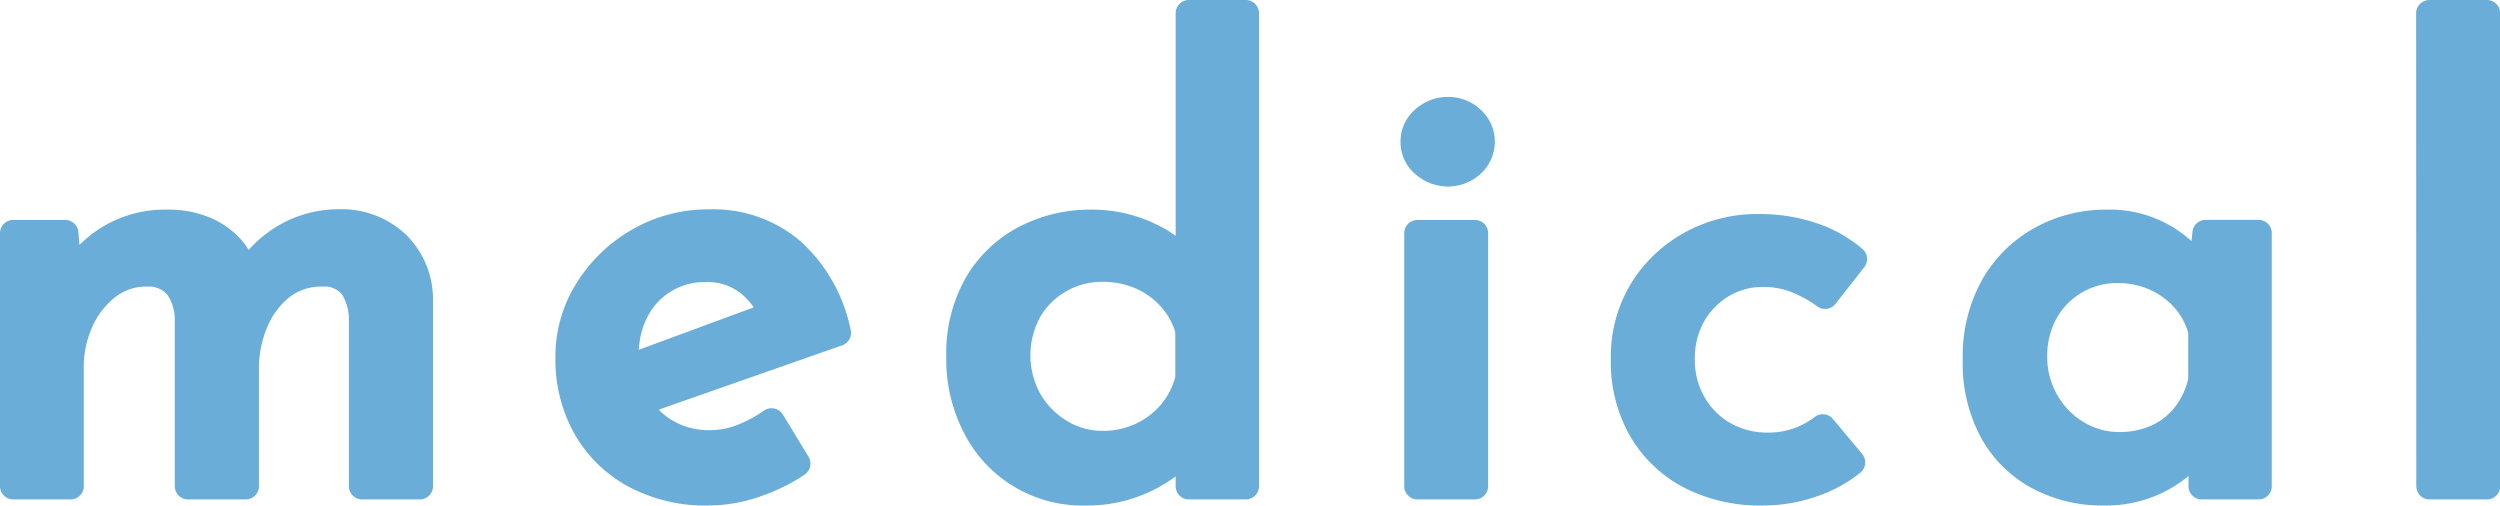
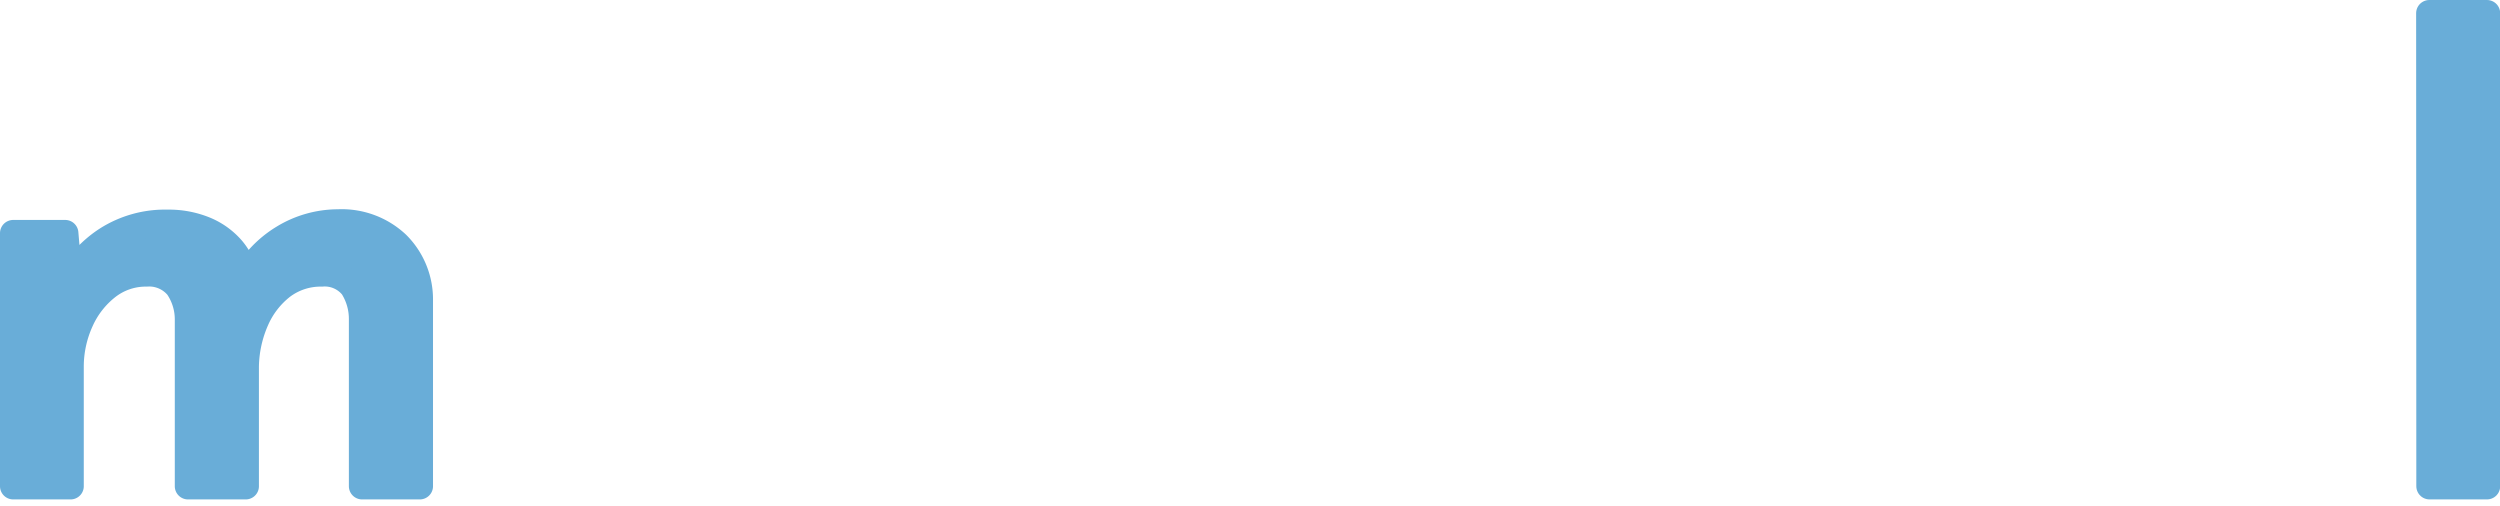
<svg xmlns="http://www.w3.org/2000/svg" viewBox="0 0 283.48 57.32">
  <defs>
    <style>.cls-1{fill:#69add8;stroke:#69add8;stroke-linecap:round;stroke-linejoin:round;stroke-width:3px;}</style>
  </defs>
  <g id="レイヤー_2" data-name="レイヤー 2">
    <g id="contents">
      <path class="cls-1" d="M7.39,26.44l.55,6.45-.34-.56a12.56,12.56,0,0,1,4.54-5.16A12.25,12.25,0,0,1,19,25.27a10.74,10.74,0,0,1,4.23.79,8.14,8.14,0,0,1,3.08,2.22,7,7,0,0,1,1.56,3.43l-.35.28a12.28,12.28,0,0,1,4.61-5,11.92,11.92,0,0,1,6.2-1.76A9.14,9.14,0,0,1,45,27.69a8.81,8.81,0,0,1,2.6,6.17V55.13H41.06V36.21A6.81,6.81,0,0,0,40,32.51,4.06,4.06,0,0,0,36.49,31,7.27,7.27,0,0,0,32,32.44,9.81,9.81,0,0,0,29,36.32a13.6,13.6,0,0,0-1.14,5.23V55.13H21.32V36.21a6.53,6.53,0,0,0-1.15-3.7A4.23,4.23,0,0,0,16.6,31a7.09,7.09,0,0,0-4.43,1.49,10.21,10.21,0,0,0-3.05,3.91A12.54,12.54,0,0,0,8,41.62V55.13H1.5V26.44Z" />
-       <path class="cls-1" d="M80.35,55.82a17,17,0,0,1-8.45-2,14,14,0,0,1-5.48-5.41,15.69,15.69,0,0,1-1.94-7.86,14.09,14.09,0,0,1,2.19-7.69,16.33,16.33,0,0,1,5.78-5.54,15.75,15.75,0,0,1,8-2.08,13.67,13.67,0,0,1,9.42,3.32A17.12,17.12,0,0,1,95,37.74l-23.7,8.31-1.52-3.81,19.33-7.13-1.32,1a9.23,9.23,0,0,0-2.77-3.95,7.48,7.48,0,0,0-5-1.67,8.7,8.7,0,0,0-7.9,4.68,10.51,10.51,0,0,0-1.18,5.09,10.9,10.9,0,0,0,1.21,5.2A8.86,8.86,0,0,0,75.54,49a9.61,9.61,0,0,0,4.95,1.28,9.93,9.93,0,0,0,3.64-.69,16,16,0,0,0,3.36-1.8l2.91,4.78a19.81,19.81,0,0,1-4.82,2.35A16.3,16.3,0,0,1,80.35,55.82Z" />
-       <path class="cls-1" d="M123,55.82a13.54,13.54,0,0,1-12.3-7.31,16.59,16.59,0,0,1-1.9-8.07,15.8,15.8,0,0,1,2-8.18,13.6,13.6,0,0,1,5.4-5.19,16.06,16.06,0,0,1,7.63-1.8,15,15,0,0,1,6.47,1.45,11.68,11.68,0,0,1,4.82,4L134.81,33V1.5h6.45V55.13h-6.45V48l.77,1.81a16.46,16.46,0,0,1-5.31,4.33A15.28,15.28,0,0,1,123,55.82Zm2-5.47a10.11,10.11,0,0,0,4.54-1,9.94,9.94,0,0,0,3.33-2.6,9.5,9.5,0,0,0,1.9-3.84V37.46a9,9,0,0,0-2-3.67,9.8,9.8,0,0,0-3.4-2.46,10.77,10.77,0,0,0-4.4-.87,9.61,9.61,0,0,0-4.78,1.25,9.45,9.45,0,0,0-3.53,3.46,10.57,10.57,0,0,0,0,10.23,10.15,10.15,0,0,0,3.53,3.6A9,9,0,0,0,125,50.35Z" />
-       <path class="cls-1" d="M160.31,16.05a3.27,3.27,0,0,1,1.21-2.56,4,4,0,0,1,2.67-1,3.83,3.83,0,0,1,2.63,1,3.41,3.41,0,0,1,0,5.16,3.93,3.93,0,0,1-2.63,1,4.09,4.09,0,0,1-2.67-1A3.25,3.25,0,0,1,160.31,16.05Zm.42,10.39h6.51V55.13h-6.51Z" />
-       <path class="cls-1" d="M210,52.43a14.4,14.4,0,0,1-4.64,2.49,17,17,0,0,1-5.41.9A17.41,17.41,0,0,1,191.73,54a13.71,13.71,0,0,1-5.57-5.26,15.37,15.37,0,0,1-2-8,14.41,14.41,0,0,1,2.14-7.93,14.87,14.87,0,0,1,5.58-5.2,15.48,15.48,0,0,1,7.45-1.84,18.69,18.69,0,0,1,6.13.94,14.2,14.2,0,0,1,4.75,2.66l-3.26,4.16a14.79,14.79,0,0,0-3-1.7,10.13,10.13,0,0,0-4.05-.79,8.9,8.9,0,0,0-4.68,1.28,9.29,9.29,0,0,0-3.33,3.46,10,10,0,0,0-1.21,5,9.89,9.89,0,0,0,1.25,4.92,9.38,9.38,0,0,0,3.46,3.53,9.85,9.85,0,0,0,5.13,1.32,10,10,0,0,0,6.17-2.08Z" />
-       <path class="cls-1" d="M238.54,55.82a15.38,15.38,0,0,1-7.31-1.73A12.8,12.8,0,0,1,226,49a16.12,16.12,0,0,1-1.94-8.21,16.3,16.3,0,0,1,2-8.32,13.89,13.89,0,0,1,5.4-5.33,15.09,15.09,0,0,1,7.42-1.87,12.23,12.23,0,0,1,6.82,1.83,12.49,12.49,0,0,1,4.19,4.33l-.41,1,.62-6h6V55.13h-6.44V47.65l.76,1.66a8.78,8.78,0,0,1-1.32,1.77,17.71,17.71,0,0,1-2.46,2.18,13.15,13.15,0,0,1-8.07,2.56Zm1.73-5.33a10.29,10.29,0,0,0,4.37-.9A8.61,8.61,0,0,0,247.86,47a9.72,9.72,0,0,0,1.77-3.88V37.53a8.91,8.91,0,0,0-1.94-3.64,9.79,9.79,0,0,0-3.33-2.42,10.23,10.23,0,0,0-4.23-.87,9.3,9.3,0,0,0-8.21,4.71,10.28,10.28,0,0,0-1.28,5.2A10,10,0,0,0,232,45.57a9.76,9.76,0,0,0,3.53,3.6A9.18,9.18,0,0,0,240.27,50.49Z" />
      <path class="cls-1" d="M275.47,1.5H282V55.13h-6.51Z" />
    </g>
  </g>
</svg>